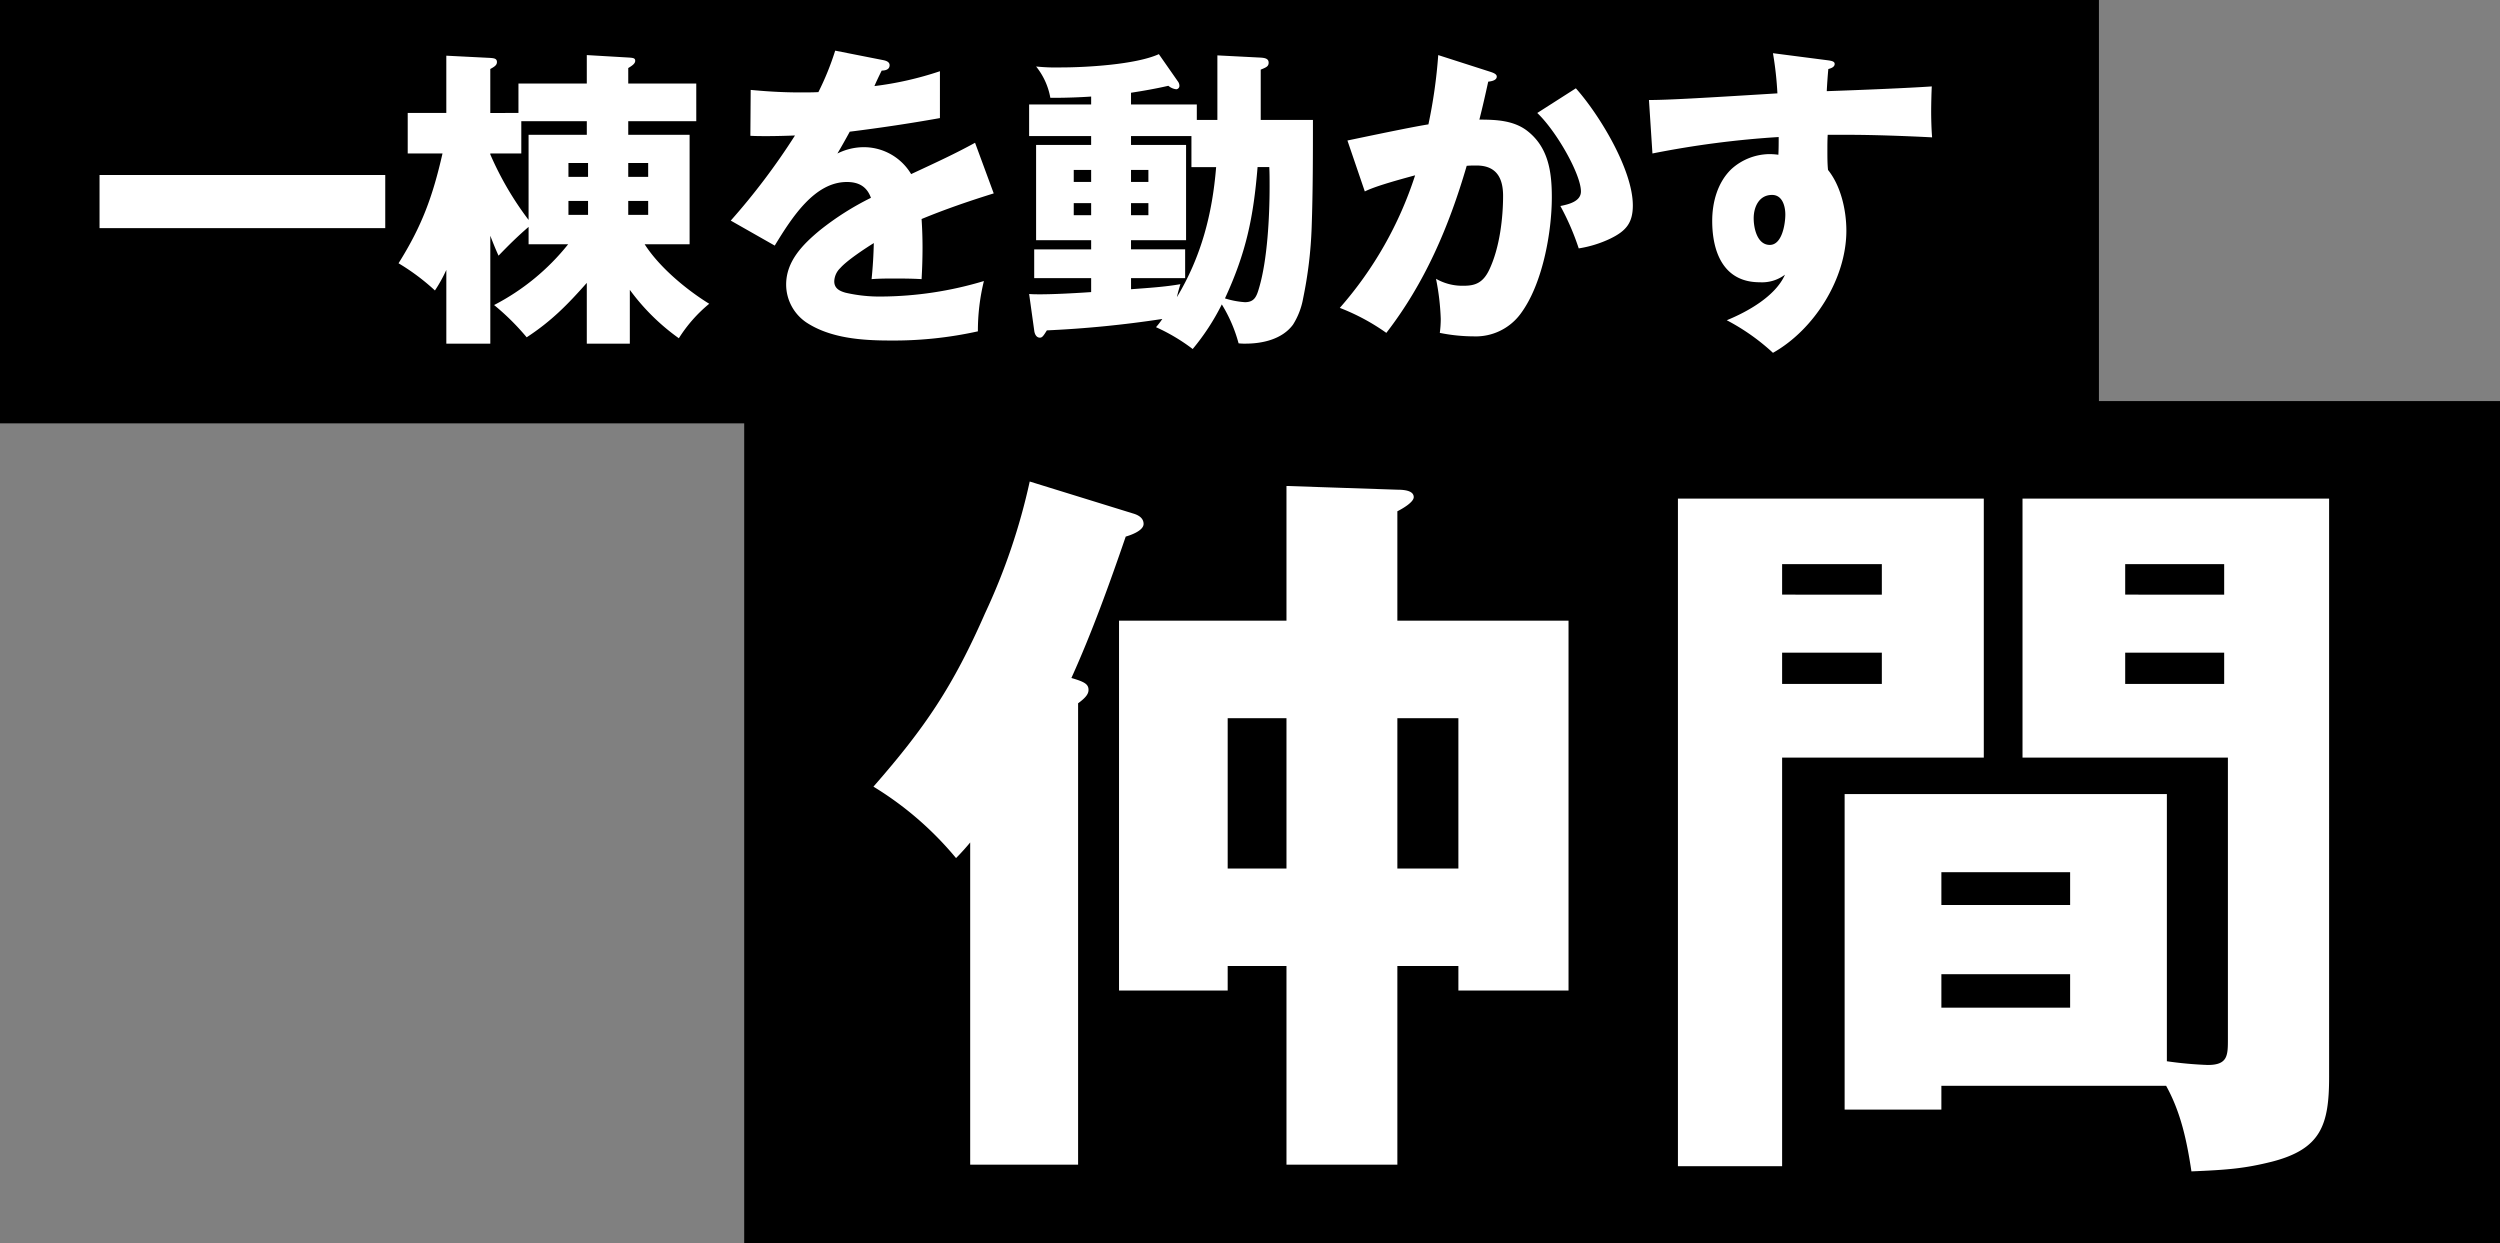
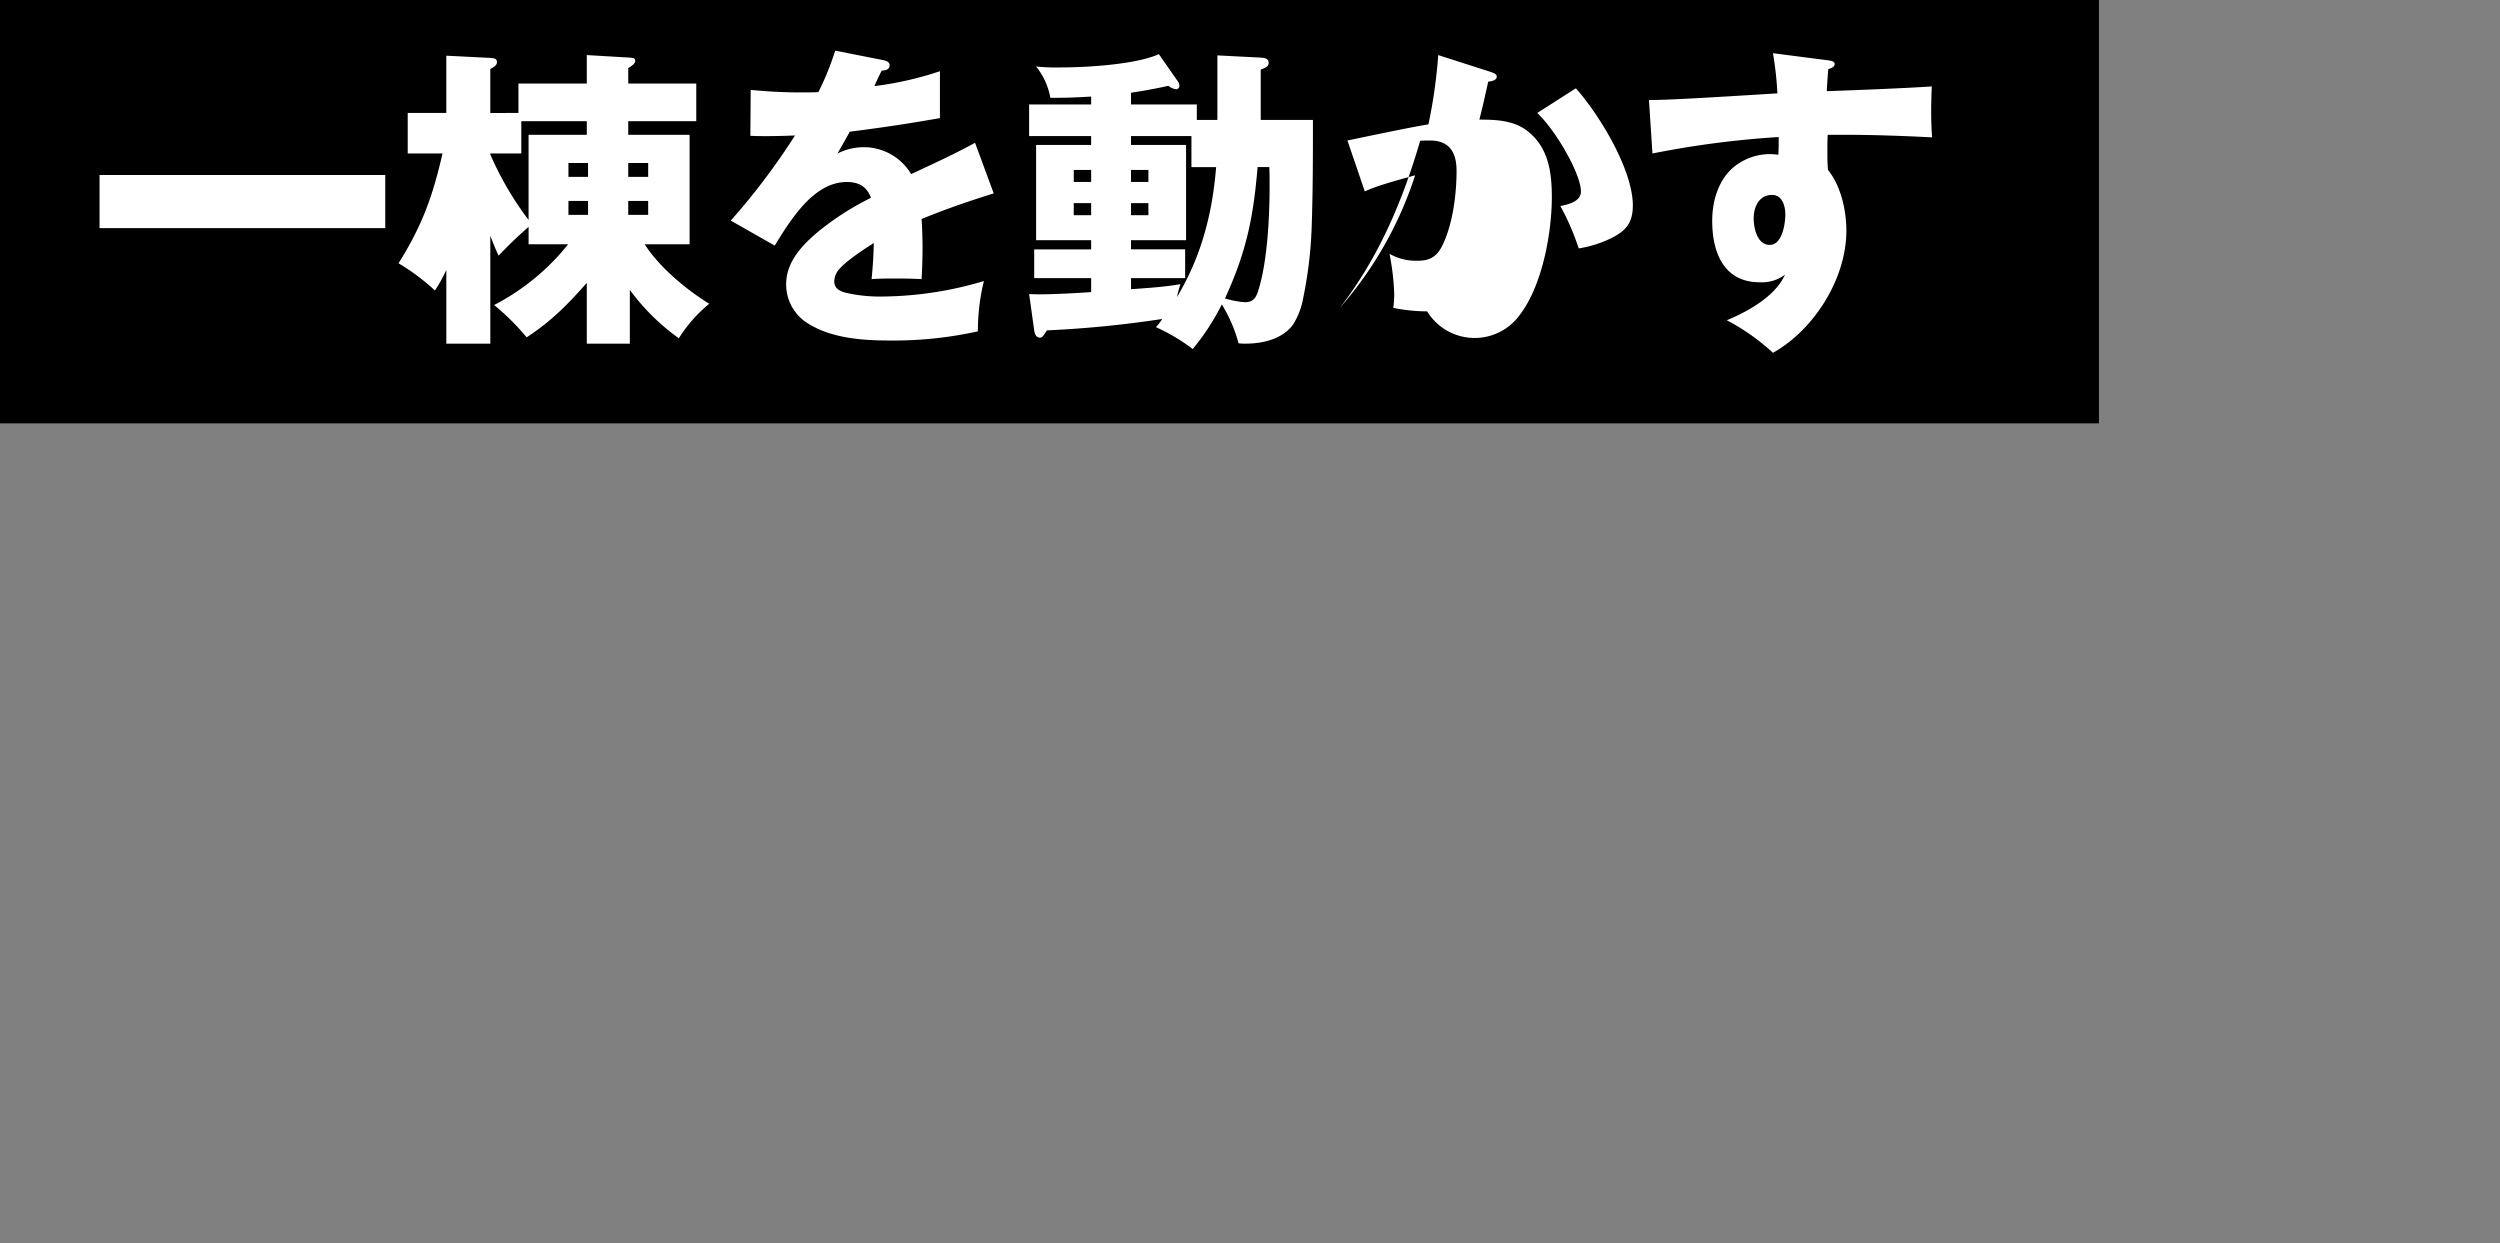
<svg xmlns="http://www.w3.org/2000/svg" id="コンポーネント_12_4" data-name="コンポーネント 12 – 4" width="561" height="279" viewBox="0 0 561 279">
  <rect x="0" y="0" width="561" height="279" fill="#808080" stroke="none" />
  <g id="グループ_162" data-name="グループ 162" transform="translate(-664.888 -2297.229)">
    <rect id="長方形_83" data-name="長方形 83" width="471" height="95" transform="translate(664.888 2297.229)" />
-     <path id="パス_131" data-name="パス 131" d="M3.337-32.731V-20.8H67.45V-32.731ZM112.677-8.52V5.112h9.656V-6.958a48.43,48.43,0,0,0,11,10.863,32.184,32.184,0,0,1,6.816-7.739c-5.183-3.195-11.218-8.236-14.484-13.348h10.082V-41.748H121.978V-44.8h15.265V-53.25H121.978v-3.479c1.065-.639,1.562-1.065,1.562-1.633s-.426-.639-1.207-.71l-9.656-.568v6.39H97.341v6.6H91.022v-9.869c1.065-.568,1.491-.923,1.491-1.562,0-.781-.639-.852-1.491-.923l-9.869-.5v12.851H72.491v9.088H80.3C78.1-27.9,75.686-21.3,70.432-12.922A48.936,48.936,0,0,1,78.6-6.816a32.849,32.849,0,0,0,2.556-4.615V5.112h9.869V-19.1c.568,1.491,1.136,2.911,1.846,4.473,2.414-2.485,4.118-4.189,6.745-6.461v3.905h8.875A51.422,51.422,0,0,1,91.874-3.55a54.243,54.243,0,0,1,7.313,7.242C104.725.071,108.346-3.621,112.677-8.52ZM99.613-22.649a71.052,71.052,0,0,1-8.591-14.7v-.213H97.98V-44.8h14.7v3.053H99.613Zm26.838-9.656h-4.473v-3.124h4.473Zm-17.892,0v-3.124h4.4v3.124Zm17.892,5.4v3.124h-4.473v-3.124Zm-17.892,0h4.4v3.124h-4.4Zm56.09-24.424c-1.349.071-2.7.071-4.047.071-3.763,0-7.455-.213-11.147-.568l-.071,10.3c1.278.071,2.485.071,3.692.071,2.13,0,4.473-.071,6.319-.142a151.23,151.23,0,0,1-14.413,19.1l9.869,5.609c3.976-6.532,9.017-14.271,16.188-14.271,2.627,0,4.473.994,5.4,3.55a63.012,63.012,0,0,0-11.5,7.313c-3.763,3.124-7.526,6.887-7.526,12.141a10.291,10.291,0,0,0,4.544,8.52c5.4,3.55,12.5,4.047,18.815,4.047a87.311,87.311,0,0,0,19.667-2.059,46.758,46.758,0,0,1,1.349-11.289,81.352,81.352,0,0,1-23,3.479,33.87,33.87,0,0,1-8.023-.852c-1.278-.355-2.556-.923-2.556-2.556a4.323,4.323,0,0,1,1.349-2.982c1.491-1.7,5.467-4.331,7.526-5.609-.071,2.84-.213,5.254-.5,8.094,1.846-.142,3.763-.142,5.041-.142,1.42,0,3.834,0,6.177.142.142-2.414.213-4.757.213-7.1q0-3.195-.213-6.39c5.325-2.2,10.721-4.047,16.188-5.751l-4.189-11.36c-4.4,2.414-8.236,4.189-14.342,7.029a12.361,12.361,0,0,0-10.366-6.035,13.164,13.164,0,0,0-6.177,1.42q1.385-2.343,2.769-4.9c6.816-.852,13.49-1.846,20.235-3.053V-56.019a74.675,74.675,0,0,1-14.7,3.337c.355-.852,1.065-2.343,1.633-3.479.639,0,1.775-.142,1.775-1.207,0-.71-.71-.994-1.42-1.136l-10.792-2.13A62.174,62.174,0,0,1,164.649-51.333Zm84.916,6.248v-3.479H234.8v-2.627c2.769-.426,5.609-.923,8.378-1.562a3.352,3.352,0,0,0,1.775.781.766.766,0,0,0,.71-.781,1.7,1.7,0,0,0-.355-.994l-4.26-6.106c-5.183,2.343-16.259,2.982-22.081,2.982a42.262,42.262,0,0,1-5.467-.213,15.478,15.478,0,0,1,3.195,7.029h1.136c2.7,0,6.106-.142,8.023-.284v1.775H211.935v7.1h13.916v1.988H213.5V-18.1h12.354v2.059h-12.78v6.461h12.78v3.124c-4.118.284-8.591.5-11.431.5-.852,0-1.633,0-2.485-.071l1.136,8.165c.071.71.426,1.633,1.278,1.633.5,0,.781-.355,1.562-1.633A244.406,244.406,0,0,0,241.826-.426a18.175,18.175,0,0,1-1.42,1.846,42.03,42.03,0,0,1,8.236,4.9,51.627,51.627,0,0,0,6.532-10.011,32.832,32.832,0,0,1,3.763,8.733,11.5,11.5,0,0,0,1.562.071c3.834,0,8.236-.994,10.65-4.26a16.45,16.45,0,0,0,2.272-5.893,94.333,94.333,0,0,0,1.917-15.975c.284-8.023.284-16.685.284-24.069H263.907V-56.374c1.207-.5,1.775-.71,1.775-1.562s-.71-1.065-1.775-1.136l-9.727-.5v14.484Zm-1.207,3.621v6.958H253.9c-.852,10.508-3.337,20.093-8.8,29.181.213-.994.5-1.988.781-2.911-3.621.639-7.384.852-11.076,1.136V-9.585h12.141v-6.461H234.8V-18.1h12.354V-39.476H234.8v-1.988ZM263.2-34.506h2.627c.071,1.349.071,2.769.071,4.331,0,6.887-.5,16.472-2.343,22.72-.568,1.988-1.065,3.266-3.2,3.266a19.159,19.159,0,0,1-4.473-.852C260.641-15.336,262.274-23.217,263.2-34.506Zm-37.346,3.337h-3.905v-2.7h3.905Zm8.946,0v-2.7h3.9v2.7Zm-8.946,4.757v2.7h-3.905v-2.7Zm8.946,0h3.9v2.7h-3.9Zm66.74-17.679c-2.7.426-7.668,1.42-18.176,3.621l3.9,11.431c2.13-1.065,6.319-2.272,11.289-3.621a84.317,84.317,0,0,1-16.9,29.749A47.658,47.658,0,0,1,292.094,2.7c8.662-11.218,14.058-23.856,18.034-37.488.781-.071,1.42-.071,2.2-.071,4.331,0,5.964,2.627,5.964,6.816,0,4.757-.71,11.573-3.124,16.614-1.42,2.982-3.266,3.55-5.68,3.55a11.858,11.858,0,0,1-6.248-1.562,54.308,54.308,0,0,1,1.065,9.017,23.9,23.9,0,0,1-.213,3.124,38.848,38.848,0,0,0,7.6.781A12.5,12.5,0,0,0,322.2-1.562c4.9-6.532,7.029-18.176,7.029-26.2,0-5.751-.781-11.36-5.751-15.052-3.053-2.2-6.887-2.343-10.508-2.343.71-2.769,1.349-5.609,1.988-8.52.71-.071,1.917-.284,1.917-1.136,0-.568-.781-.852-1.42-1.065L303.738-59.64A113.853,113.853,0,0,1,301.537-44.091Zm33.086-8.094-8.662,5.538c4.331,4.118,9.8,13.774,9.8,17.608,0,2.272-2.84,2.911-4.615,3.266a56.618,56.618,0,0,1,4.118,9.514,25.707,25.707,0,0,0,7.1-2.2c3.479-1.7,5.041-3.479,5.041-7.455C347.4-33.938,339.877-46.292,334.623-52.185Zm45.227,1.136c-17.182,1.065-24.637,1.491-28.826,1.491l.781,12a211.852,211.852,0,0,1,28.329-3.692c0,1.136,0,2.769-.071,3.976A14.683,14.683,0,0,0,378-37.417a12.931,12.931,0,0,0-8.449,3.337c-3.124,2.982-4.331,7.455-4.331,11.644,0,7.029,2.556,13.774,10.65,13.774a8.552,8.552,0,0,0,5.68-1.7c-2.13,4.828-8.378,8.307-13.064,10.224a48,48,0,0,1,10.366,7.313c9.23-5.183,16.472-16.614,16.472-27.406,0-4.544-1.207-10.011-4.118-13.632-.142-1.42-.142-2.84-.142-4.26,0-1.207,0-2.414.071-3.621h5.183c4.26,0,11.5.213,18.247.568-.142-1.7-.213-4.047-.213-5.751,0-1.633.071-4.473.142-5.68-5.183.355-15.194.781-23.572,1.065.071-1.42.213-3.55.355-4.97.568-.142,1.42-.426,1.42-1.136,0-.568-.639-.71-1.775-.852l-12.07-1.562A76.765,76.765,0,0,1,379.85-51.049Zm-1.207,22.791c2.343,0,2.982,2.556,2.982,4.4,0,2.059-.71,6.816-3.479,6.816-2.84,0-3.621-3.763-3.621-5.964C374.525-25.56,375.732-28.258,378.643-28.258Z" transform="translate(683.888 2369.229)" fill="#fff" />
+     <path id="パス_131" data-name="パス 131" d="M3.337-32.731V-20.8H67.45V-32.731ZM112.677-8.52V5.112h9.656V-6.958a48.43,48.43,0,0,0,11,10.863,32.184,32.184,0,0,1,6.816-7.739c-5.183-3.195-11.218-8.236-14.484-13.348h10.082V-41.748H121.978V-44.8h15.265V-53.25H121.978v-3.479c1.065-.639,1.562-1.065,1.562-1.633s-.426-.639-1.207-.71l-9.656-.568v6.39H97.341v6.6H91.022v-9.869c1.065-.568,1.491-.923,1.491-1.562,0-.781-.639-.852-1.491-.923l-9.869-.5v12.851H72.491v9.088H80.3C78.1-27.9,75.686-21.3,70.432-12.922A48.936,48.936,0,0,1,78.6-6.816a32.849,32.849,0,0,0,2.556-4.615V5.112h9.869V-19.1c.568,1.491,1.136,2.911,1.846,4.473,2.414-2.485,4.118-4.189,6.745-6.461v3.905h8.875A51.422,51.422,0,0,1,91.874-3.55a54.243,54.243,0,0,1,7.313,7.242C104.725.071,108.346-3.621,112.677-8.52ZM99.613-22.649a71.052,71.052,0,0,1-8.591-14.7v-.213H97.98V-44.8h14.7v3.053H99.613Zm26.838-9.656h-4.473v-3.124h4.473Zm-17.892,0v-3.124h4.4v3.124Zm17.892,5.4v3.124h-4.473v-3.124Zm-17.892,0h4.4v3.124h-4.4Zm56.09-24.424c-1.349.071-2.7.071-4.047.071-3.763,0-7.455-.213-11.147-.568l-.071,10.3c1.278.071,2.485.071,3.692.071,2.13,0,4.473-.071,6.319-.142a151.23,151.23,0,0,1-14.413,19.1l9.869,5.609c3.976-6.532,9.017-14.271,16.188-14.271,2.627,0,4.473.994,5.4,3.55a63.012,63.012,0,0,0-11.5,7.313c-3.763,3.124-7.526,6.887-7.526,12.141a10.291,10.291,0,0,0,4.544,8.52c5.4,3.55,12.5,4.047,18.815,4.047a87.311,87.311,0,0,0,19.667-2.059,46.758,46.758,0,0,1,1.349-11.289,81.352,81.352,0,0,1-23,3.479,33.87,33.87,0,0,1-8.023-.852c-1.278-.355-2.556-.923-2.556-2.556a4.323,4.323,0,0,1,1.349-2.982c1.491-1.7,5.467-4.331,7.526-5.609-.071,2.84-.213,5.254-.5,8.094,1.846-.142,3.763-.142,5.041-.142,1.42,0,3.834,0,6.177.142.142-2.414.213-4.757.213-7.1q0-3.195-.213-6.39c5.325-2.2,10.721-4.047,16.188-5.751l-4.189-11.36c-4.4,2.414-8.236,4.189-14.342,7.029a12.361,12.361,0,0,0-10.366-6.035,13.164,13.164,0,0,0-6.177,1.42q1.385-2.343,2.769-4.9c6.816-.852,13.49-1.846,20.235-3.053V-56.019a74.675,74.675,0,0,1-14.7,3.337c.355-.852,1.065-2.343,1.633-3.479.639,0,1.775-.142,1.775-1.207,0-.71-.71-.994-1.42-1.136l-10.792-2.13A62.174,62.174,0,0,1,164.649-51.333Zm84.916,6.248v-3.479H234.8v-2.627c2.769-.426,5.609-.923,8.378-1.562a3.352,3.352,0,0,0,1.775.781.766.766,0,0,0,.71-.781,1.7,1.7,0,0,0-.355-.994l-4.26-6.106c-5.183,2.343-16.259,2.982-22.081,2.982a42.262,42.262,0,0,1-5.467-.213,15.478,15.478,0,0,1,3.195,7.029h1.136c2.7,0,6.106-.142,8.023-.284v1.775H211.935v7.1h13.916v1.988H213.5V-18.1h12.354v2.059h-12.78v6.461h12.78v3.124c-4.118.284-8.591.5-11.431.5-.852,0-1.633,0-2.485-.071l1.136,8.165c.071.71.426,1.633,1.278,1.633.5,0,.781-.355,1.562-1.633A244.406,244.406,0,0,0,241.826-.426a18.175,18.175,0,0,1-1.42,1.846,42.03,42.03,0,0,1,8.236,4.9,51.627,51.627,0,0,0,6.532-10.011,32.832,32.832,0,0,1,3.763,8.733,11.5,11.5,0,0,0,1.562.071c3.834,0,8.236-.994,10.65-4.26a16.45,16.45,0,0,0,2.272-5.893,94.333,94.333,0,0,0,1.917-15.975c.284-8.023.284-16.685.284-24.069H263.907V-56.374c1.207-.5,1.775-.71,1.775-1.562s-.71-1.065-1.775-1.136l-9.727-.5v14.484Zm-1.207,3.621v6.958H253.9c-.852,10.508-3.337,20.093-8.8,29.181.213-.994.5-1.988.781-2.911-3.621.639-7.384.852-11.076,1.136V-9.585h12.141v-6.461H234.8V-18.1h12.354V-39.476H234.8v-1.988ZM263.2-34.506h2.627c.071,1.349.071,2.769.071,4.331,0,6.887-.5,16.472-2.343,22.72-.568,1.988-1.065,3.266-3.2,3.266a19.159,19.159,0,0,1-4.473-.852C260.641-15.336,262.274-23.217,263.2-34.506Zm-37.346,3.337h-3.905v-2.7h3.905Zm8.946,0v-2.7h3.9v2.7Zm-8.946,4.757v2.7h-3.905v-2.7Zm8.946,0h3.9v2.7h-3.9Zm66.74-17.679c-2.7.426-7.668,1.42-18.176,3.621l3.9,11.431c2.13-1.065,6.319-2.272,11.289-3.621a84.317,84.317,0,0,1-16.9,29.749c8.662-11.218,14.058-23.856,18.034-37.488.781-.071,1.42-.071,2.2-.071,4.331,0,5.964,2.627,5.964,6.816,0,4.757-.71,11.573-3.124,16.614-1.42,2.982-3.266,3.55-5.68,3.55a11.858,11.858,0,0,1-6.248-1.562,54.308,54.308,0,0,1,1.065,9.017,23.9,23.9,0,0,1-.213,3.124,38.848,38.848,0,0,0,7.6.781A12.5,12.5,0,0,0,322.2-1.562c4.9-6.532,7.029-18.176,7.029-26.2,0-5.751-.781-11.36-5.751-15.052-3.053-2.2-6.887-2.343-10.508-2.343.71-2.769,1.349-5.609,1.988-8.52.71-.071,1.917-.284,1.917-1.136,0-.568-.781-.852-1.42-1.065L303.738-59.64A113.853,113.853,0,0,1,301.537-44.091Zm33.086-8.094-8.662,5.538c4.331,4.118,9.8,13.774,9.8,17.608,0,2.272-2.84,2.911-4.615,3.266a56.618,56.618,0,0,1,4.118,9.514,25.707,25.707,0,0,0,7.1-2.2c3.479-1.7,5.041-3.479,5.041-7.455C347.4-33.938,339.877-46.292,334.623-52.185Zm45.227,1.136c-17.182,1.065-24.637,1.491-28.826,1.491l.781,12a211.852,211.852,0,0,1,28.329-3.692c0,1.136,0,2.769-.071,3.976A14.683,14.683,0,0,0,378-37.417a12.931,12.931,0,0,0-8.449,3.337c-3.124,2.982-4.331,7.455-4.331,11.644,0,7.029,2.556,13.774,10.65,13.774a8.552,8.552,0,0,0,5.68-1.7c-2.13,4.828-8.378,8.307-13.064,10.224a48,48,0,0,1,10.366,7.313c9.23-5.183,16.472-16.614,16.472-27.406,0-4.544-1.207-10.011-4.118-13.632-.142-1.42-.142-2.84-.142-4.26,0-1.207,0-2.414.071-3.621h5.183c4.26,0,11.5.213,18.247.568-.142-1.7-.213-4.047-.213-5.751,0-1.633.071-4.473.142-5.68-5.183.355-15.194.781-23.572,1.065.071-1.42.213-3.55.355-4.97.568-.142,1.42-.426,1.42-1.136,0-.568-.639-.71-1.775-.852l-12.07-1.562A76.765,76.765,0,0,1,379.85-51.049Zm-1.207,22.791c2.343,0,2.982,2.556,2.982,4.4,0,2.059-.71,6.816-3.479,6.816-2.84,0-3.621-3.763-3.621-5.964C374.525-25.56,375.732-28.258,378.643-28.258Z" transform="translate(683.888 2369.229)" fill="#fff" />
  </g>
  <g id="グループ_163" data-name="グループ 163" transform="translate(-771.888 -2313)">
-     <rect id="長方形_84" data-name="長方形 84" width="394" height="189" transform="translate(938.888 2403)" />
-   </g>
-   <path id="パス_140" data-name="パス 140" d="M44.422-96.86c4.676-10.354,8.517-21.042,12.191-31.73,1.169-.334,4.008-1.336,4.008-2.839,0-1.336-1.169-2-2.338-2.338L35.07-140.948a140.147,140.147,0,0,1-10.02,29.559C17.869-95.023,11.69-85.838,0-72.478A74.187,74.187,0,0,1,18.537-56.446c1.169-1.169,2.5-2.672,3.173-3.507V12.358H45.925V-91.182c1.837-1.336,2.338-2.171,2.338-3.006C48.263-95.524,47.261-96.025,44.422-96.86Zm73.146-12.859v-24.549c1-.5,3.674-2,3.674-3.173s-1.336-1.67-3.674-1.67l-24.883-.835v30.227H55.11v83H79.492v-5.511H92.685V12.358h24.883V-32.231h13.694v5.511h24.716v-83ZM92.685-87.842v33.734H79.492V-87.842Zm24.883,0h13.694v33.734H117.568Zm172.511,82.5c3.34,6.012,4.676,12.525,5.678,19.2,8.183-.334,12.024-.668,18.036-2.171,11.022-2.839,12.859-8.183,12.859-19.038V-137.107h-68.8v58.116H303.94v63.126c0,3.674,0,5.845-4.509,5.845a85.3,85.3,0,0,1-9.185-.835V-70.808H217.935V0h21.71V-5.344ZM180.527-137.107v149.8h23.38V-78.991h45.257v-58.116Zm122.578,21.543H280.894v-6.847h22.211Zm-76.82,0H203.907v-6.847h22.378Zm76.82,13.026v7.014H280.894v-7.014Zm-76.82,0v7.014H203.907v-7.014Zm42.251,56.613H239.645v-7.348h28.891Zm0,15.531v7.515H239.645v-7.515Z" transform="translate(196 249)" fill="#fff" />
+     </g>
</svg>